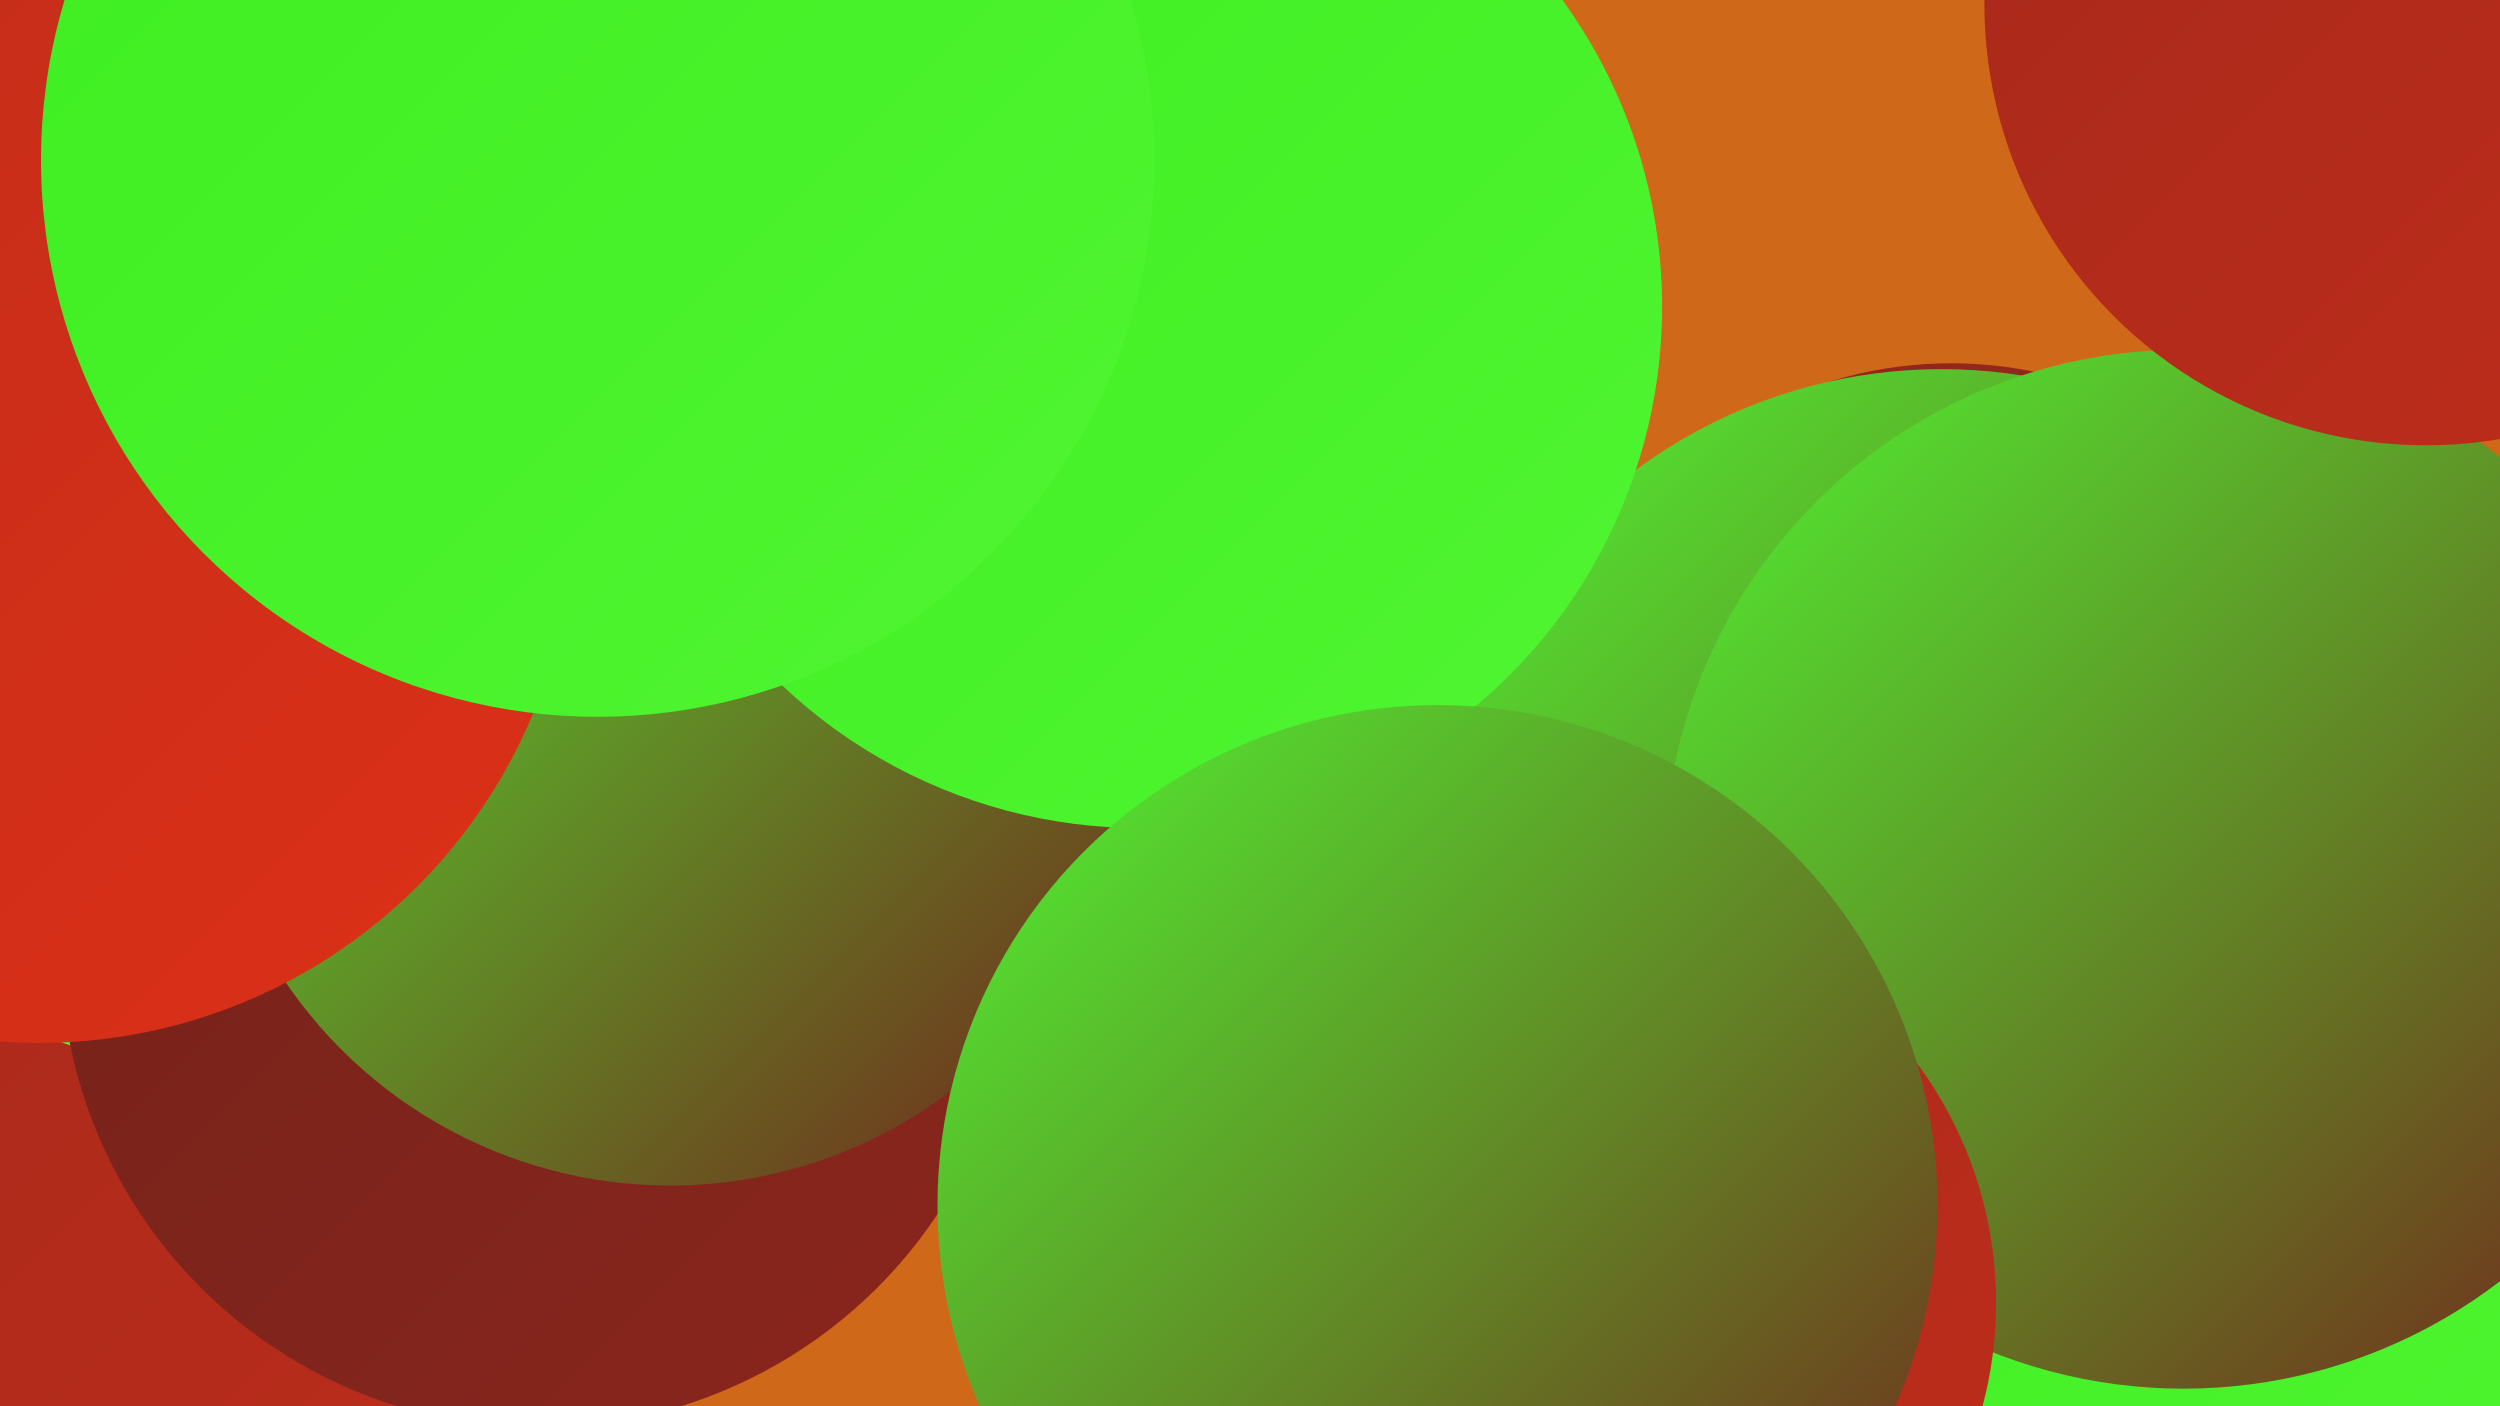
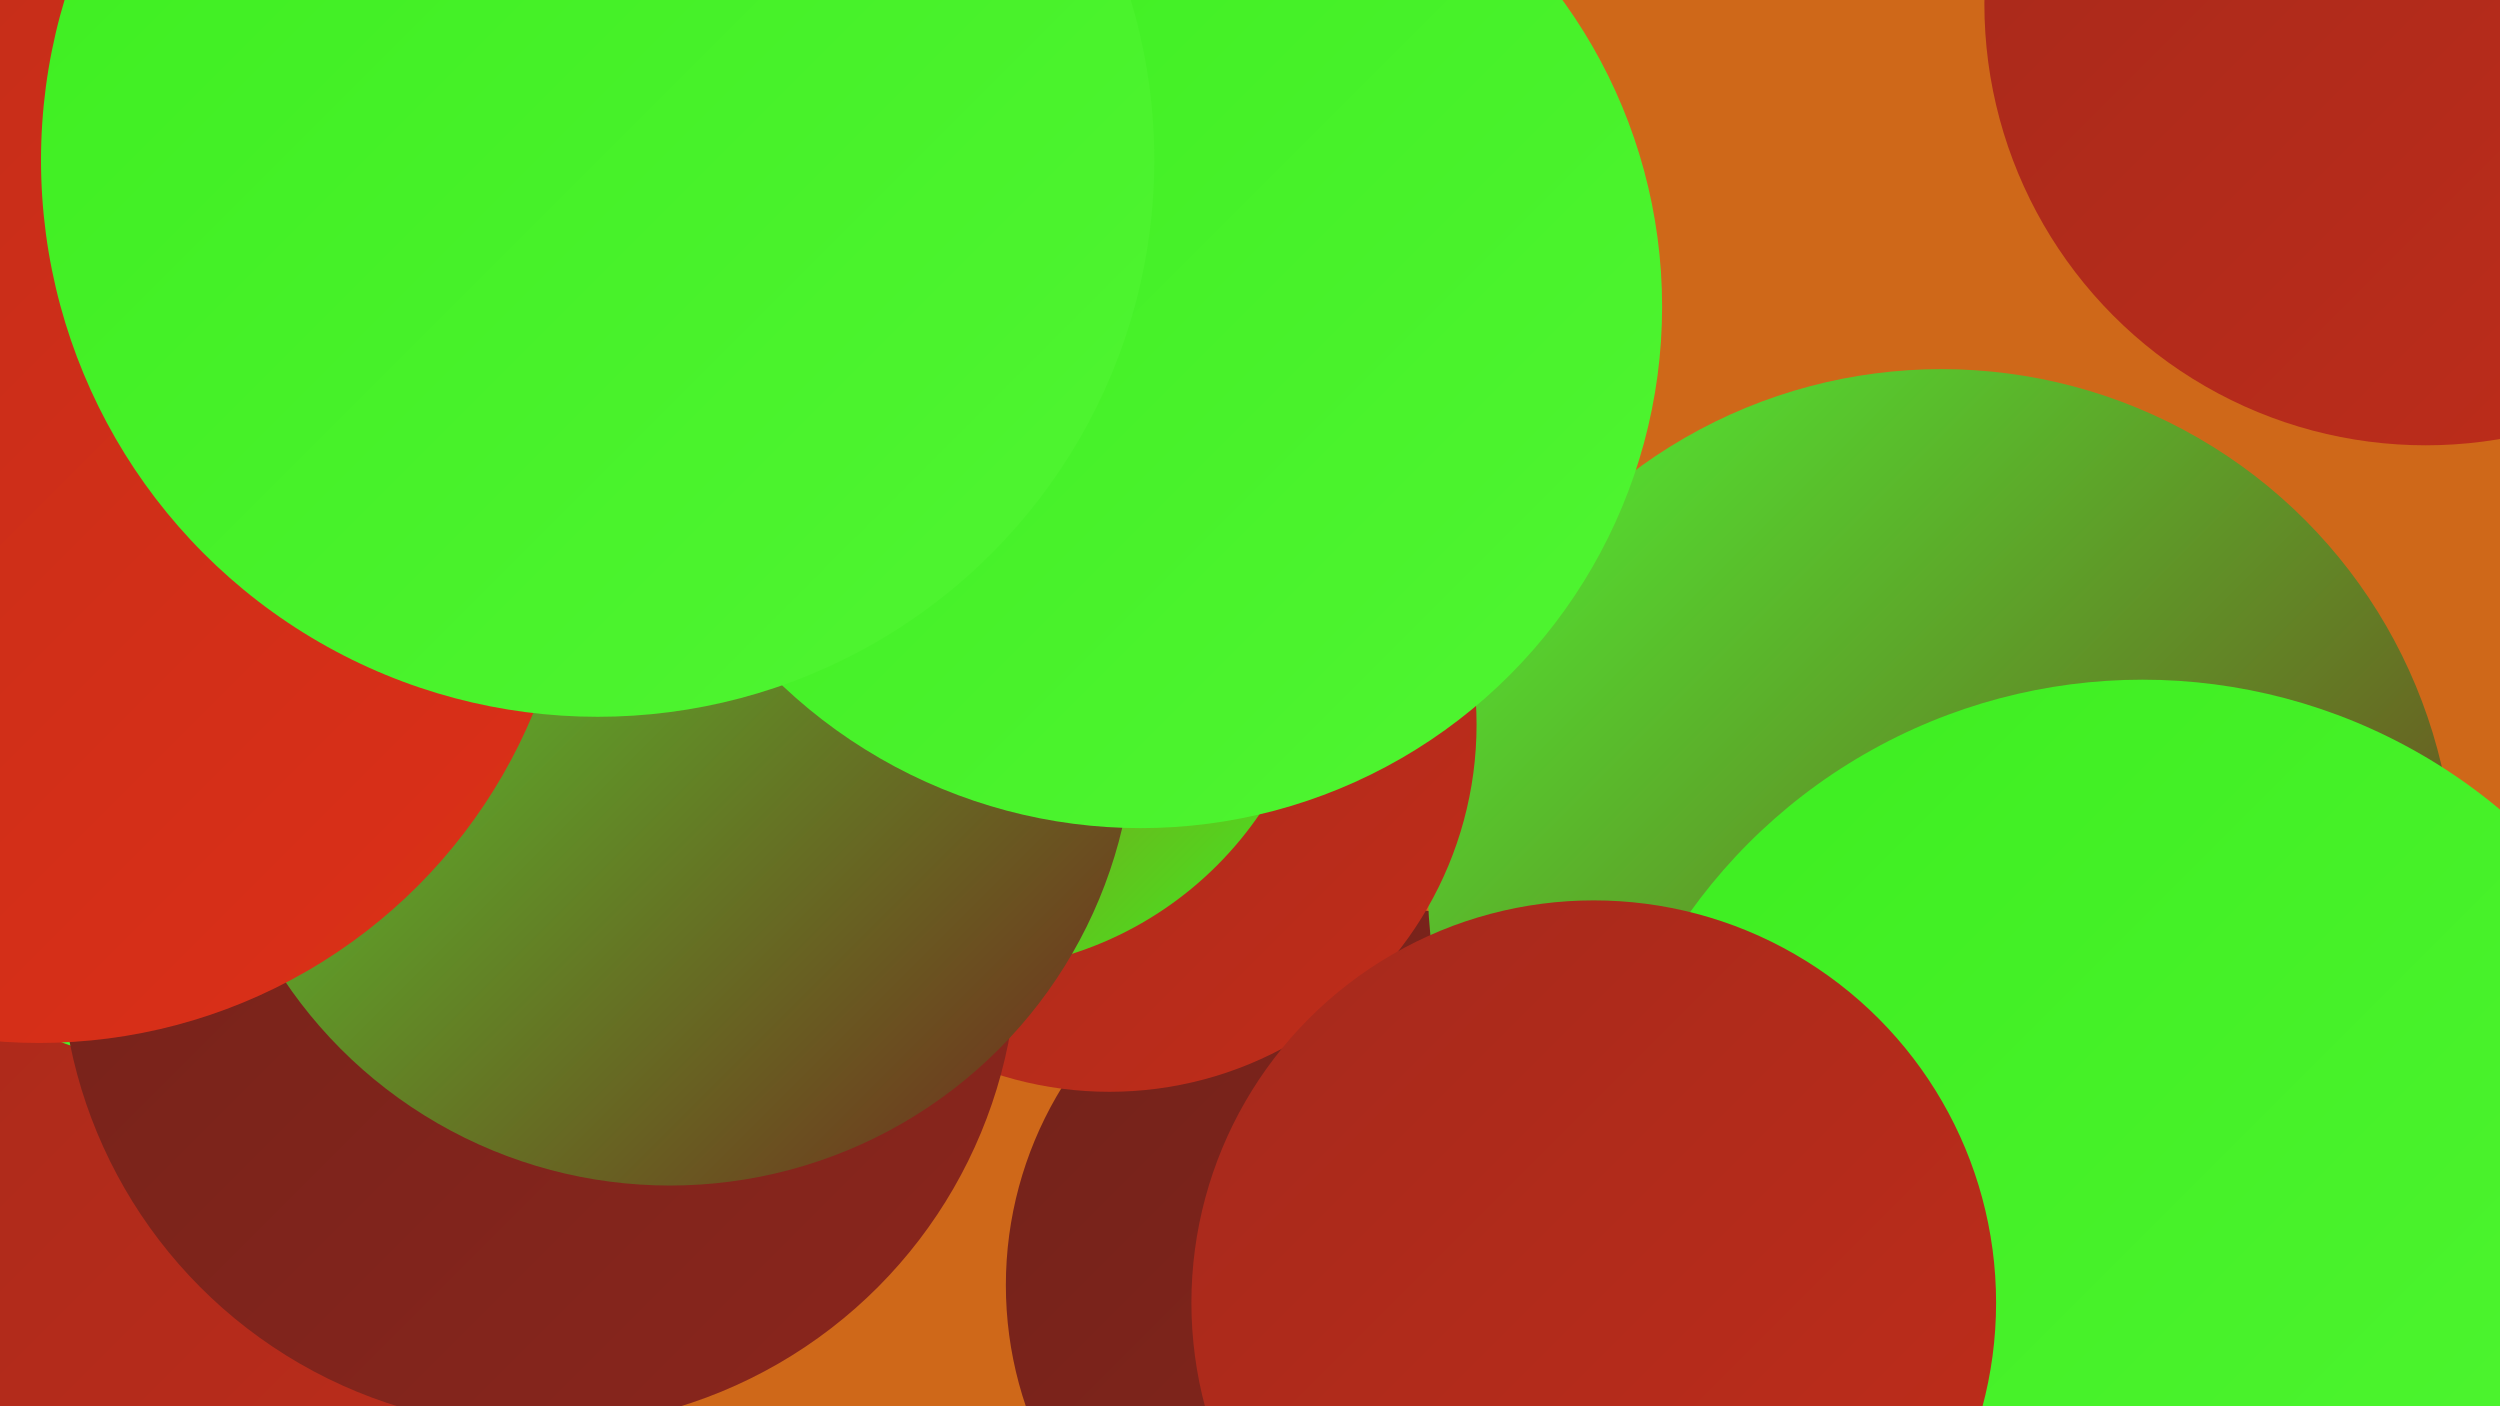
<svg xmlns="http://www.w3.org/2000/svg" width="1280" height="720">
  <defs>
    <linearGradient id="grad0" x1="0%" y1="0%" x2="100%" y2="100%">
      <stop offset="0%" style="stop-color:#72221b;stop-opacity:1" />
      <stop offset="100%" style="stop-color:#8b261c;stop-opacity:1" />
    </linearGradient>
    <linearGradient id="grad1" x1="0%" y1="0%" x2="100%" y2="100%">
      <stop offset="0%" style="stop-color:#8b261c;stop-opacity:1" />
      <stop offset="100%" style="stop-color:#a5291c;stop-opacity:1" />
    </linearGradient>
    <linearGradient id="grad2" x1="0%" y1="0%" x2="100%" y2="100%">
      <stop offset="0%" style="stop-color:#a5291c;stop-opacity:1" />
      <stop offset="100%" style="stop-color:#c02d1a;stop-opacity:1" />
    </linearGradient>
    <linearGradient id="grad3" x1="0%" y1="0%" x2="100%" y2="100%">
      <stop offset="0%" style="stop-color:#c02d1a;stop-opacity:1" />
      <stop offset="100%" style="stop-color:#dd3017;stop-opacity:1" />
    </linearGradient>
    <linearGradient id="grad4" x1="0%" y1="0%" x2="100%" y2="100%">
      <stop offset="0%" style="stop-color:#dd3017;stop-opacity:1" />
      <stop offset="100%" style="stop-color:#3dee20;stop-opacity:1" />
    </linearGradient>
    <linearGradient id="grad5" x1="0%" y1="0%" x2="100%" y2="100%">
      <stop offset="0%" style="stop-color:#3dee20;stop-opacity:1" />
      <stop offset="100%" style="stop-color:#50f532;stop-opacity:1" />
    </linearGradient>
    <linearGradient id="grad6" x1="0%" y1="0%" x2="100%" y2="100%">
      <stop offset="0%" style="stop-color:#50f532;stop-opacity:1" />
      <stop offset="100%" style="stop-color:#72221b;stop-opacity:1" />
    </linearGradient>
  </defs>
  <rect width="1280" height="720" fill="#cf6819" />
  <circle cx="708" cy="658" r="193" fill="url(#grad0)" />
  <circle cx="506" cy="215" r="194" fill="url(#grad5)" />
  <circle cx="89" cy="249" r="249" fill="url(#grad3)" />
  <circle cx="237" cy="351" r="188" fill="url(#grad3)" />
-   <circle cx="999" cy="397" r="211" fill="url(#grad1)" />
  <circle cx="994" cy="452" r="263" fill="url(#grad6)" />
  <circle cx="53" cy="651" r="287" fill="url(#grad2)" />
  <circle cx="568" cy="371" r="188" fill="url(#grad2)" />
  <circle cx="1097" cy="633" r="285" fill="url(#grad5)" />
  <circle cx="131" cy="273" r="279" fill="url(#grad5)" />
  <circle cx="493" cy="313" r="184" fill="url(#grad4)" />
-   <circle cx="1118" cy="445" r="266" fill="url(#grad6)" />
  <circle cx="816" cy="667" r="206" fill="url(#grad2)" />
  <circle cx="1242" cy="2" r="226" fill="url(#grad2)" />
  <circle cx="276" cy="486" r="245" fill="url(#grad0)" />
  <circle cx="343" cy="369" r="238" fill="url(#grad6)" />
  <circle cx="20" cy="260" r="274" fill="url(#grad3)" />
  <circle cx="584" cy="157" r="267" fill="url(#grad5)" />
  <circle cx="306" cy="82" r="285" fill="url(#grad5)" />
-   <circle cx="736" cy="617" r="256" fill="url(#grad6)" />
</svg>